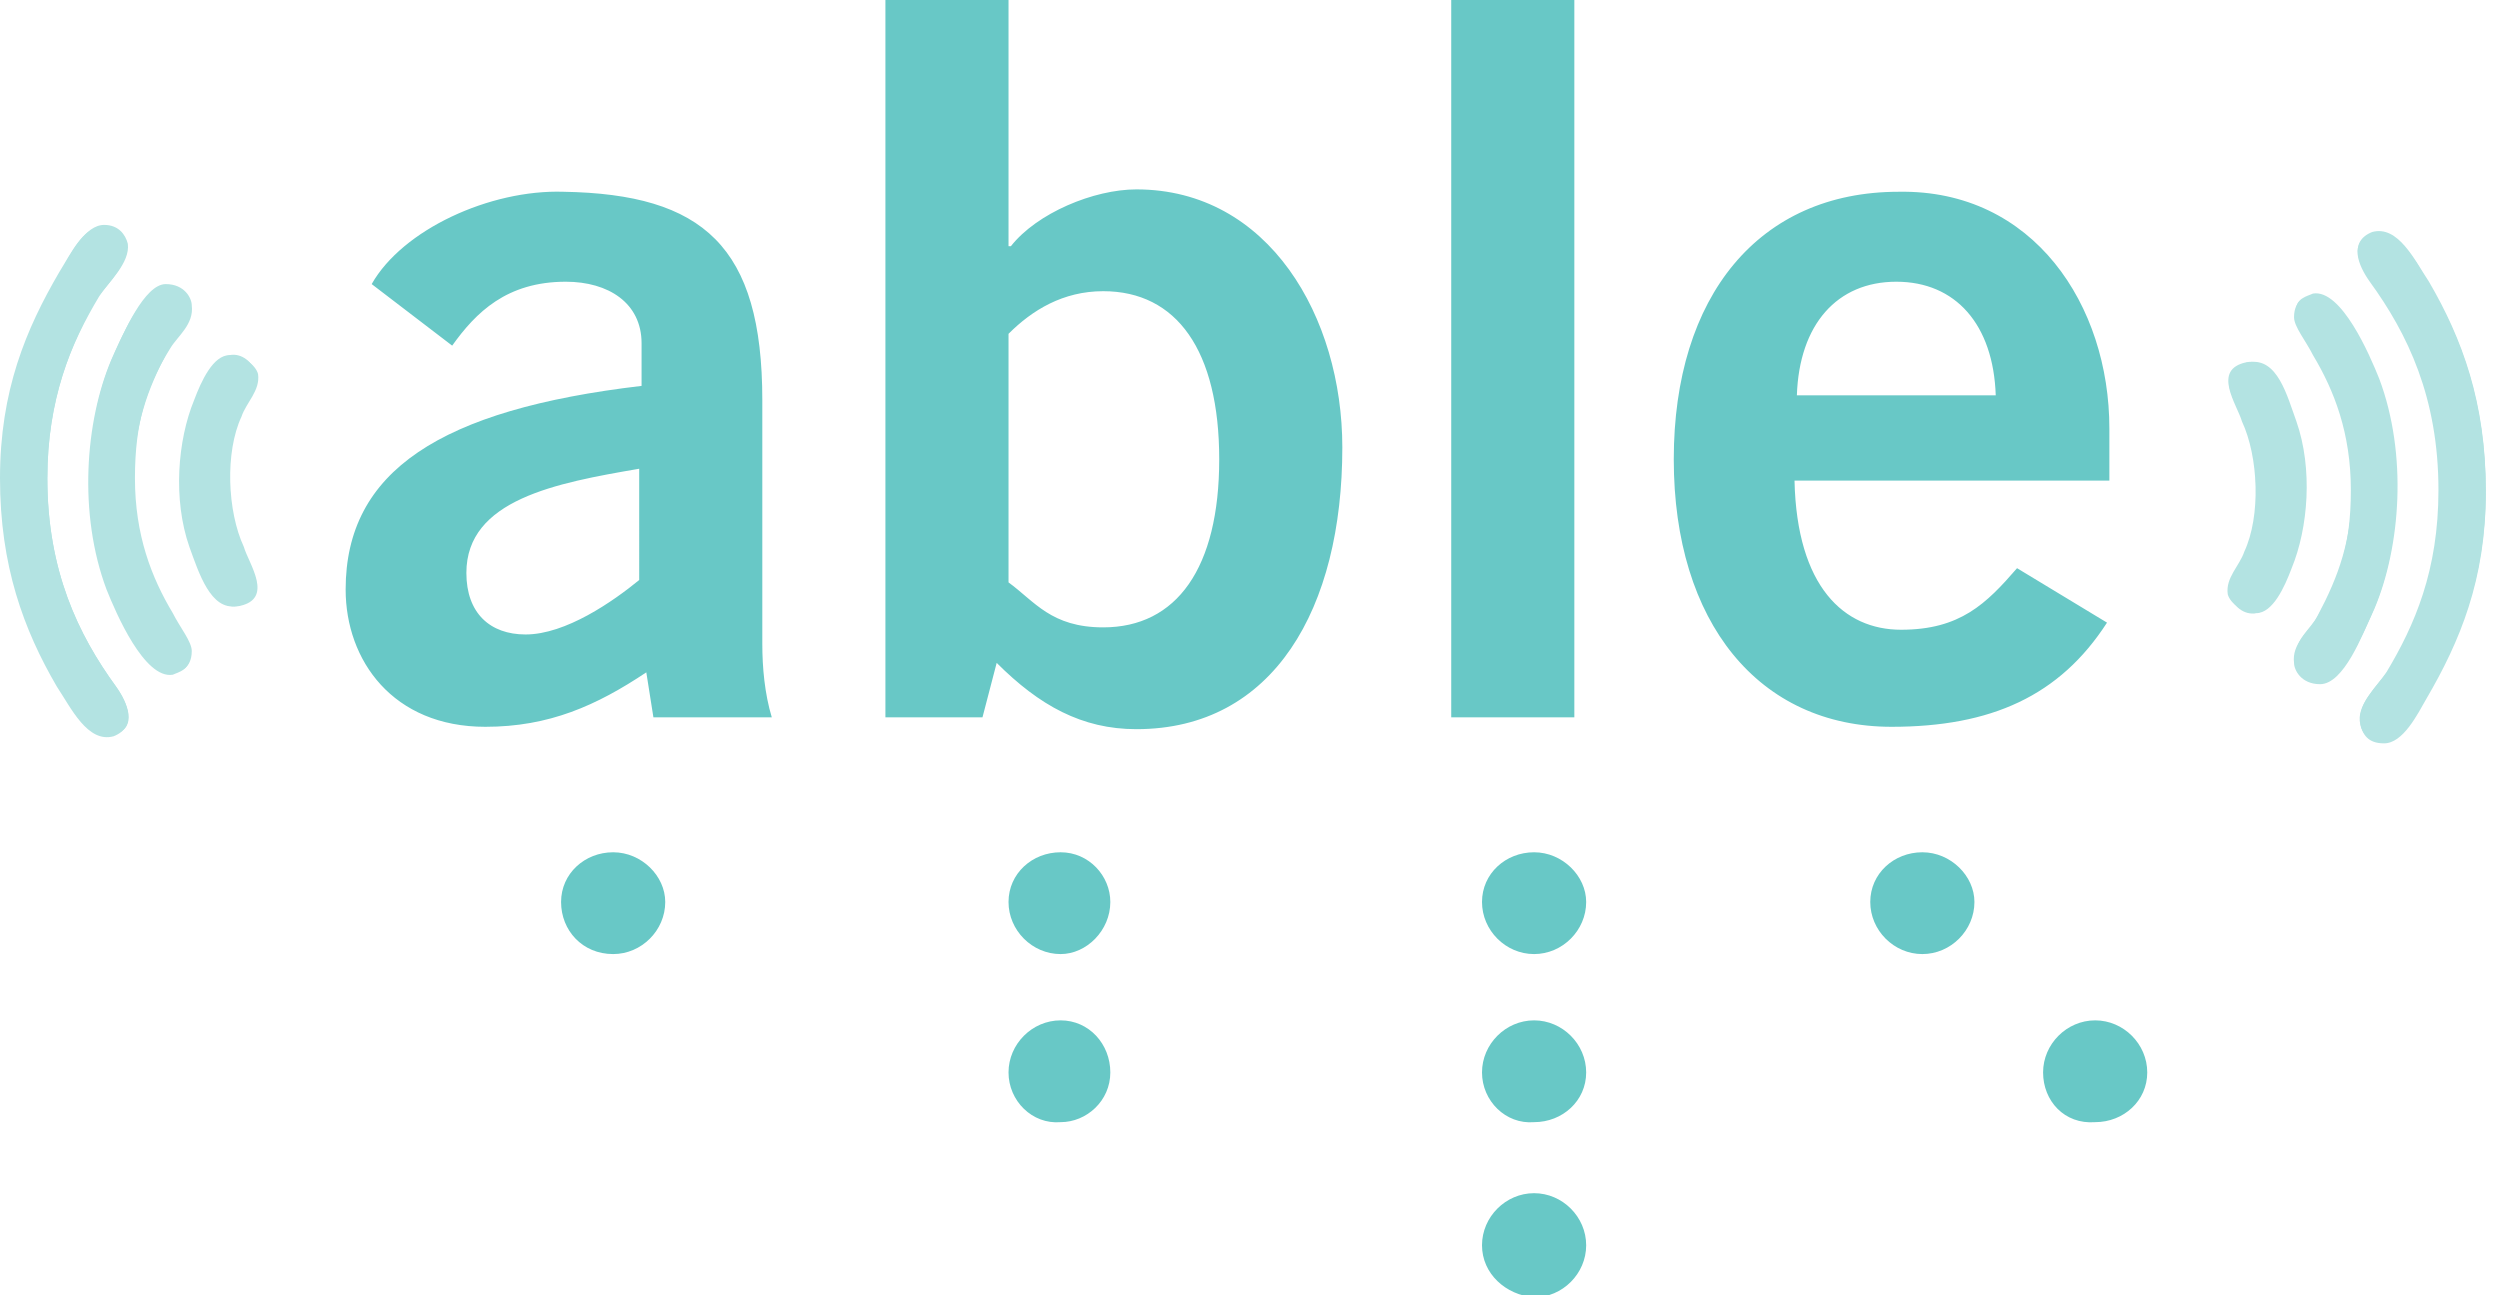
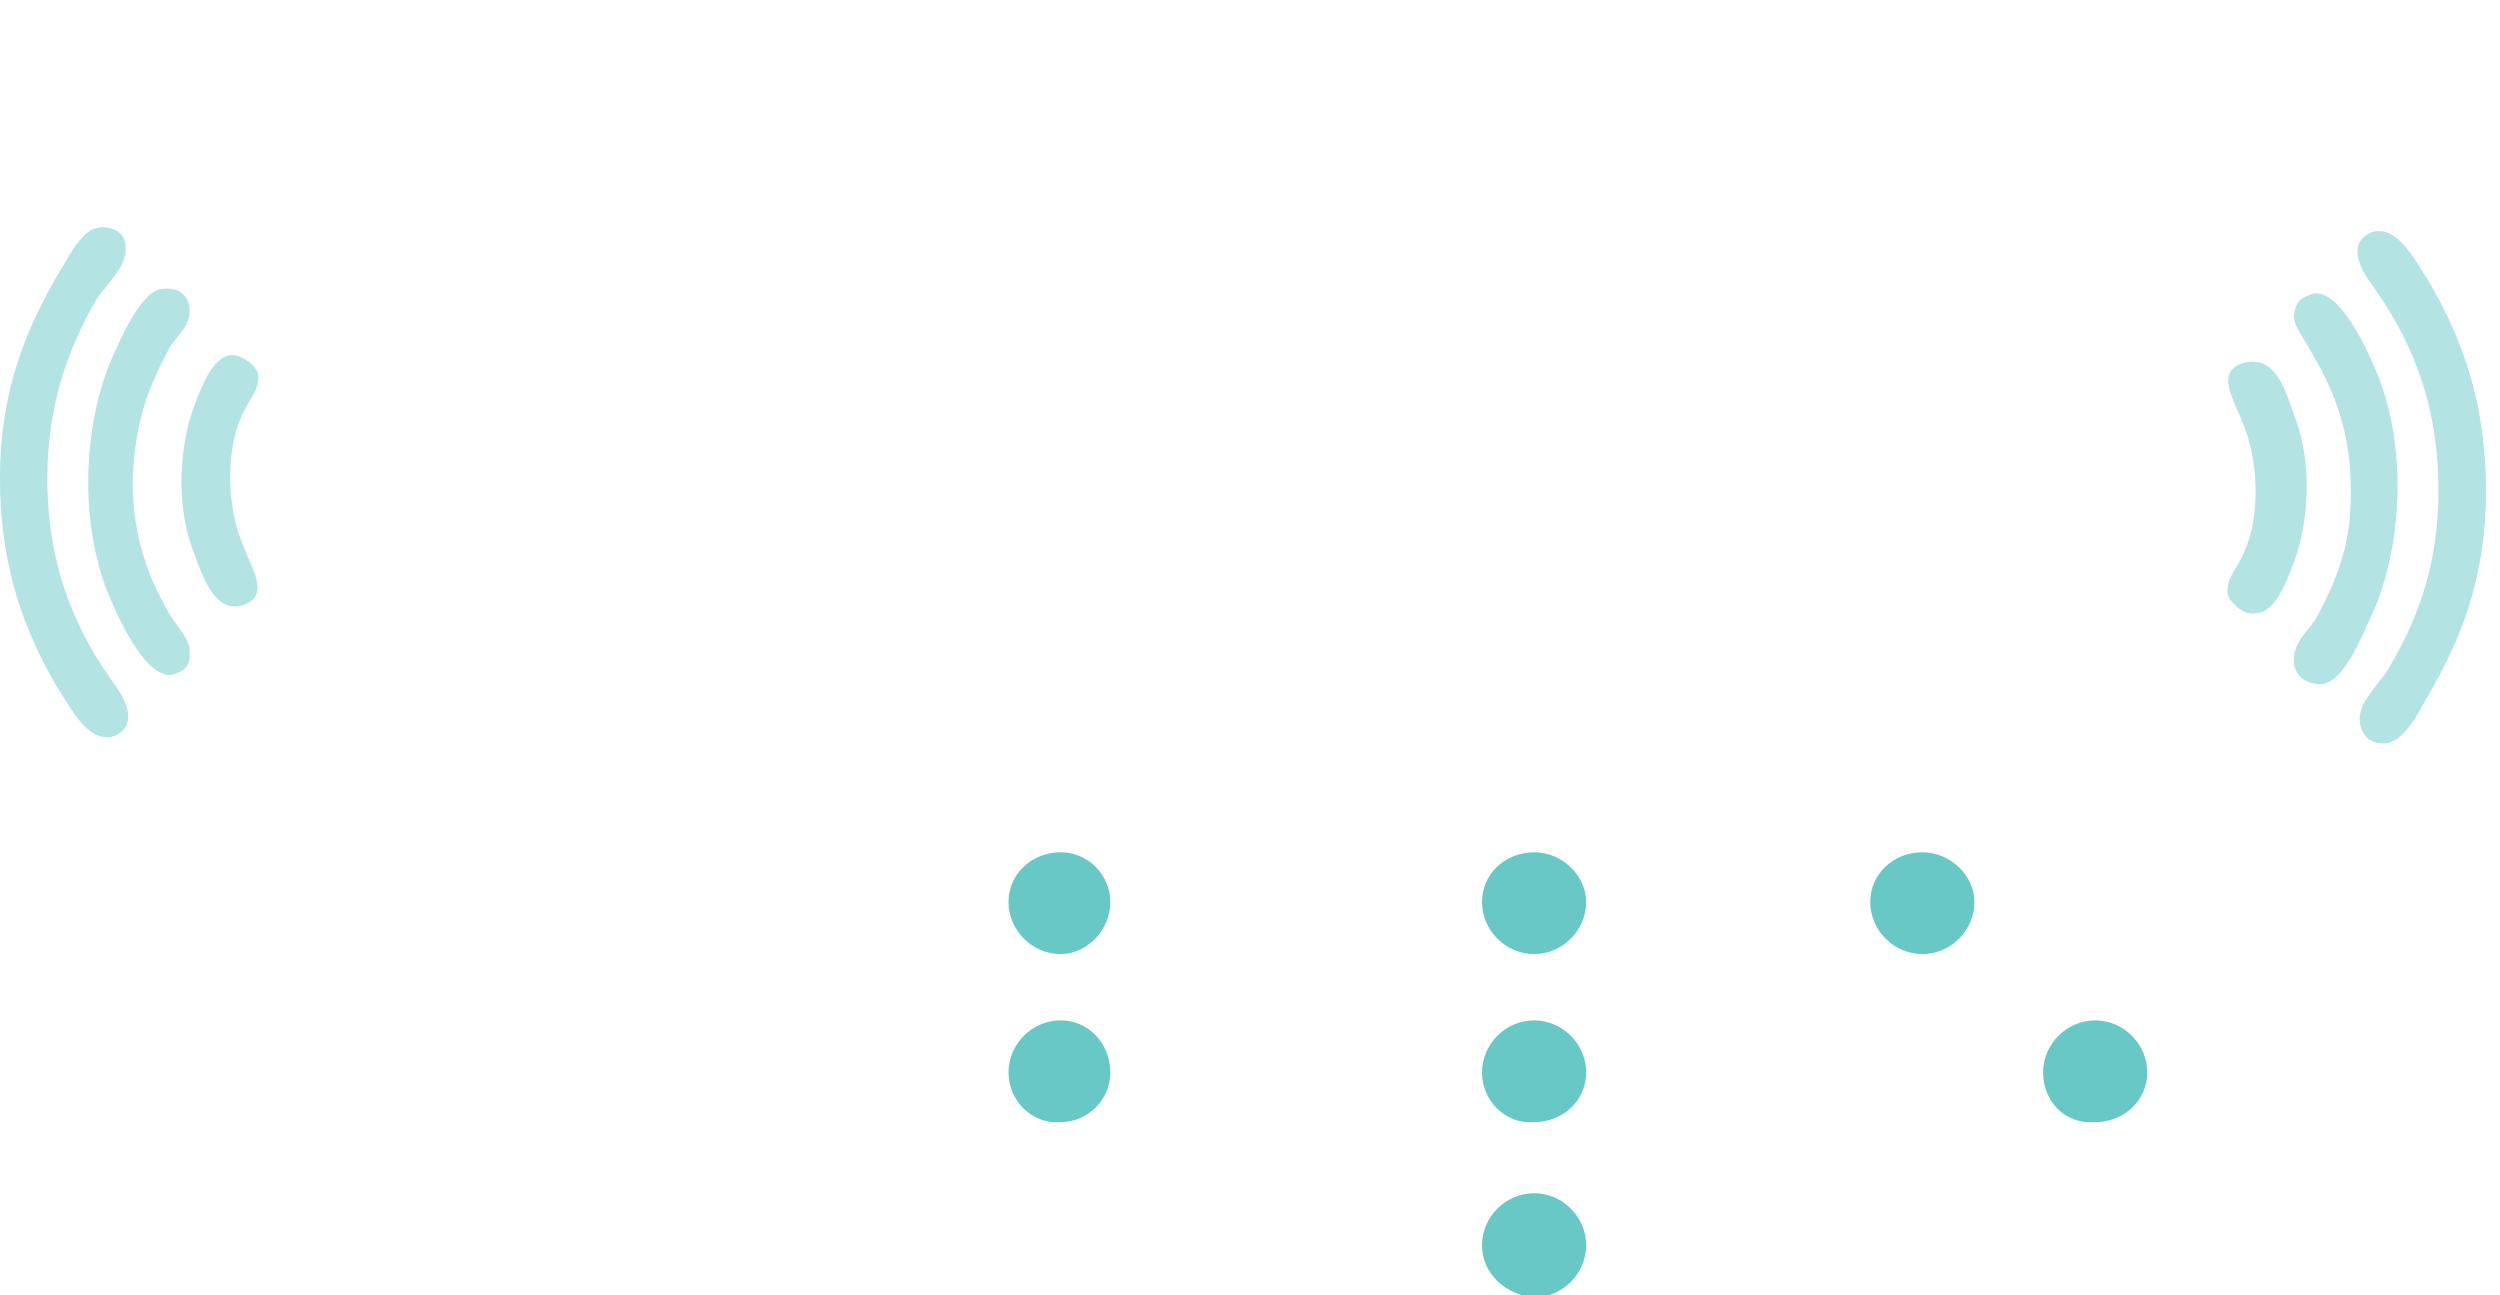
<svg xmlns="http://www.w3.org/2000/svg" xmlns:xlink="http://www.w3.org/1999/xlink" version="1.1" id="Layer_1" x="0px" y="0px" viewBox="0 0 105.6 54.7" style="enable-background:new 0 0 105.6 54.7;" xml:space="preserve">
  <style type="text/css">
	.st0{clip-path:url(#SVGID_2_);fill:#68C8C6;}
	.st1{clip-path:url(#SVGID_2_);fill:#B3E3E2;}
</style>
  <g>
    <defs>
      <rect id="SVGID_1_" width="105" height="54.7" />
    </defs>
    <clipPath id="SVGID_2_">
      <use xlink:href="#SVGID_1_" style="overflow:visible;" />
    </clipPath>
-     <path class="st0" d="M89.1,20.2v-2.1c0-5.2-3.2-10.1-8.9-10c-5.9,0-9.5,4.4-9.5,11.3s3.6,11.3,9.2,11.3c4.2,0,7.1-1.3,9.1-4.4   l-3.8-2.3c-1.3,1.5-2.4,2.6-4.9,2.6c-2.4,0-4.4-1.8-4.5-6.3H89.1z M75.9,16.7c0.1-3,1.7-4.8,4.2-4.8s4.1,1.8,4.2,4.8H75.9z M66.5,0   h-5.2v30.3h5.2V0z M42.6,14.1c1-1,2.3-1.8,4-1.8c3.1,0,4.9,2.5,4.9,7.1s-1.8,7.1-4.9,7.1c-2.2,0-2.9-1.1-4-1.9V14.1z M37.4,30.3   h4.1l0.6-2.3c1.8,1.8,3.6,2.8,5.9,2.8c5.8,0,8.7-5.1,8.7-11.9C56.7,13.4,53.6,8,48,8c-1.8,0-4.2,1-5.3,2.4h-0.1V0h-5.2V30.3z    M27,24.5c-1.1,0.9-3.1,2.3-4.8,2.3c-1.5,0-2.5-0.9-2.5-2.6c0-3.1,3.8-3.8,7.3-4.4V24.5z M32.6,30.3c-0.3-1-0.4-2.1-0.4-3.1V16.9   c0-6.5-2.5-8.7-8.4-8.8C20.7,8,17,9.7,15.7,12l3.4,2.6c1-1.4,2.3-2.7,4.8-2.7c1.8,0,3.2,0.9,3.2,2.6v1.8c-8.5,1-12.5,3.6-12.5,8.6   c0,3,2,5.8,5.9,5.8c2.7,0,4.7-0.9,6.8-2.3l0.3,1.9H32.6z" />
-     <path class="st0" d="M23.7,38.1c0-1.2,1-2.1,2.2-2.1c1.2,0,2.2,1,2.2,2.1c0,1.2-1,2.2-2.2,2.2C24.6,40.3,23.7,39.3,23.7,38.1" />
    <path class="st0" d="M62.6,38.1c0-1.2,1-2.1,2.2-2.1c1.2,0,2.2,1,2.2,2.1c0,1.2-1,2.2-2.2,2.2C63.6,40.3,62.6,39.3,62.6,38.1" />
    <path class="st0" d="M62.6,45.3c0-1.2,1-2.2,2.2-2.2c1.2,0,2.2,1,2.2,2.2c0,1.2-1,2.1-2.2,2.1C63.6,47.5,62.6,46.5,62.6,45.3" />
    <path class="st0" d="M62.6,52.6c0-1.2,1-2.2,2.2-2.2c1.2,0,2.2,1,2.2,2.2c0,1.2-1,2.2-2.2,2.2C63.6,54.7,62.6,53.8,62.6,52.6" />
    <path class="st0" d="M42.6,38.1c0-1.2,1-2.1,2.2-2.1c1.2,0,2.1,1,2.1,2.1c0,1.2-1,2.2-2.1,2.2C43.6,40.3,42.6,39.3,42.6,38.1" />
    <path class="st0" d="M42.6,45.3c0-1.2,1-2.2,2.2-2.2c1.2,0,2.1,1,2.1,2.2c0,1.2-1,2.1-2.1,2.1C43.6,47.5,42.6,46.5,42.6,45.3" />
    <path class="st0" d="M86.3,45.3c0-1.2,1-2.2,2.2-2.2c1.2,0,2.2,1,2.2,2.2c0,1.2-1,2.1-2.2,2.1C87.2,47.5,86.3,46.5,86.3,45.3" />
    <path class="st0" d="M79,38.1c0-1.2,1-2.1,2.2-2.1c1.2,0,2.2,1,2.2,2.1c0,1.2-1,2.2-2.2,2.2C80,40.3,79,39.3,79,38.1" />
-     <path class="st1" d="M10.2,23.1c-0.6-1.5-0.7-4-0.1-5.5c0.3-0.6,0.8-1.1,0.7-1.8c-0.1-0.5-0.6-0.9-1.1-0.8c-0.7,0-1.2,1.1-1.5,1.9   c-0.7,1.7-0.9,4.2-0.2,6.2c0.4,1.1,0.9,2.7,2,2.5C11.6,25.3,10.5,23.8,10.2,23.1 M8.1,27.5c0-0.4-0.5-1-0.8-1.6   c-0.9-1.5-1.6-3.3-1.6-5.7c0-2.4,0.5-3.9,1.5-5.5c0.3-0.5,1-1,0.9-1.8c0-0.3-0.3-0.9-1.1-0.9c-0.9,0-1.8,2.1-2.2,3   c-1.2,2.7-1.4,6.6-0.2,9.7c0.4,1,1.5,3.8,2.8,3.6C7.5,28.4,8.1,28.3,8.1,27.5 M4.9,29C3.3,26.8,2,24.1,2,20.2c0-3.4,1-5.7,2.2-7.7   c0.4-0.6,1.3-1.4,1.2-2.2C5.3,9.9,5,9.5,4.4,9.5c-0.8,0-1.4,1.2-1.8,1.9c-1.4,2.4-2.5,5-2.5,8.7c0,3.7,1,6.5,2.4,8.8   c0.5,0.9,1.3,2.4,2.4,2.1C5.8,30.7,5.4,29.7,4.9,29" />
    <path class="st1" d="M4.8,31.1C3.7,31.4,3,29.9,2.4,29C1,26.6,0,23.9,0,20.2c0-3.7,1.1-6.3,2.5-8.7c0.5-0.8,1-1.9,1.8-1.9   c0.7,0,1,0.4,1,0.8c0.1,0.8-0.7,1.5-1.2,2.2C3,14.5,2,16.9,2,20.2c0,3.9,1.3,6.6,2.9,8.8C5.4,29.7,5.8,30.7,4.8,31.1" />
    <path class="st1" d="M7.3,28.5c-1.2,0.2-2.4-2.6-2.8-3.6c-1.2-3.2-0.9-7.1,0.2-9.7c0.4-0.9,1.3-3,2.2-3C7.7,12.1,8,12.7,8,13   c0.1,0.8-0.6,1.2-0.9,1.8c-0.9,1.7-1.4,3.1-1.5,5.5c0,2.4,0.7,4.2,1.6,5.7c0.3,0.5,0.9,1.1,0.8,1.6C8.1,28.3,7.5,28.4,7.3,28.5" />
    <path class="st1" d="M10.1,25.6c-1.1,0.2-1.6-1.4-2-2.5c-0.7-2-0.5-4.5,0.2-6.2C8.6,16.1,9.1,15,9.8,15c0.4,0,1,0.4,1.1,0.8   c0.1,0.7-0.5,1.2-0.7,1.8c-0.7,1.5-0.6,4,0.1,5.5C10.5,23.8,11.6,25.3,10.1,25.6" />
    <path class="st1" d="M94.8,17.8c0.6,1.5,0.7,4,0.1,5.5c-0.3,0.6-0.8,1.1-0.7,1.8c0.1,0.5,0.6,0.9,1.1,0.8c0.7,0,1.2-1.1,1.5-1.9   c0.7-1.7,0.9-4.2,0.2-6.2c-0.4-1.1-0.8-2.7-2-2.5C93.4,15.6,94.5,17.1,94.8,17.8 M96.9,13.4c0,0.4,0.5,1,0.8,1.6   c0.9,1.5,1.6,3.3,1.6,5.7c0,2.4-0.5,3.8-1.5,5.5c-0.3,0.5-1,1-0.9,1.8c0,0.3,0.3,0.9,1.1,0.9c1,0,1.8-2.1,2.2-3   c1.2-2.7,1.4-6.6,0.2-9.7c-0.4-1-1.5-3.8-2.8-3.6C97.5,12.5,96.9,12.6,96.9,13.4 M100.1,11.9c1.6,2.2,2.9,4.9,2.9,8.8   c0,3.4-1,5.7-2.2,7.7c-0.4,0.6-1.3,1.4-1.1,2.2c0.1,0.4,0.3,0.8,1,0.8c0.8,0,1.4-1.2,1.8-1.9c1.4-2.4,2.5-5,2.5-8.7   c0-3.7-1-6.5-2.4-8.8c-0.5-0.9-1.3-2.4-2.4-2.1C99.2,10.2,99.6,11.2,100.1,11.9" />
    <path class="st1" d="M100.2,9.8c1.1-0.3,1.8,1.2,2.4,2.1c1.4,2.4,2.4,5.1,2.4,8.8c0,3.7-1.1,6.3-2.5,8.7c-0.5,0.8-1,1.9-1.8,1.9   c-0.7,0-1-0.4-1-0.8c-0.1-0.8,0.7-1.5,1.2-2.2c1.3-2,2.2-4.4,2.2-7.7c0-3.9-1.3-6.6-2.9-8.8C99.6,11.2,99.2,10.2,100.2,9.8" />
    <path class="st1" d="M97.7,12.4c1.2-0.2,2.4,2.6,2.8,3.6c1.2,3.2,0.9,7.1-0.2,9.7c-0.4,0.9-1.3,3-2.2,3c-0.8,0-1.1-0.6-1.1-0.9   c-0.1-0.8,0.6-1.2,0.9-1.8c0.9-1.7,1.4-3.1,1.5-5.5c0-2.4-0.7-4.2-1.6-5.7c-0.3-0.5-0.9-1.1-0.8-1.6C96.9,12.6,97.5,12.5,97.7,12.4   " />
    <path class="st1" d="M94.9,15.3c1.1-0.2,1.6,1.4,2,2.5c0.7,2,0.5,4.5-0.2,6.2c-0.3,0.8-0.8,1.9-1.5,1.9c-0.4,0-1-0.4-1.1-0.8   c-0.1-0.7,0.5-1.2,0.7-1.8c0.7-1.5,0.6-4-0.1-5.5C94.5,17.1,93.4,15.6,94.9,15.3" />
  </g>
</svg>